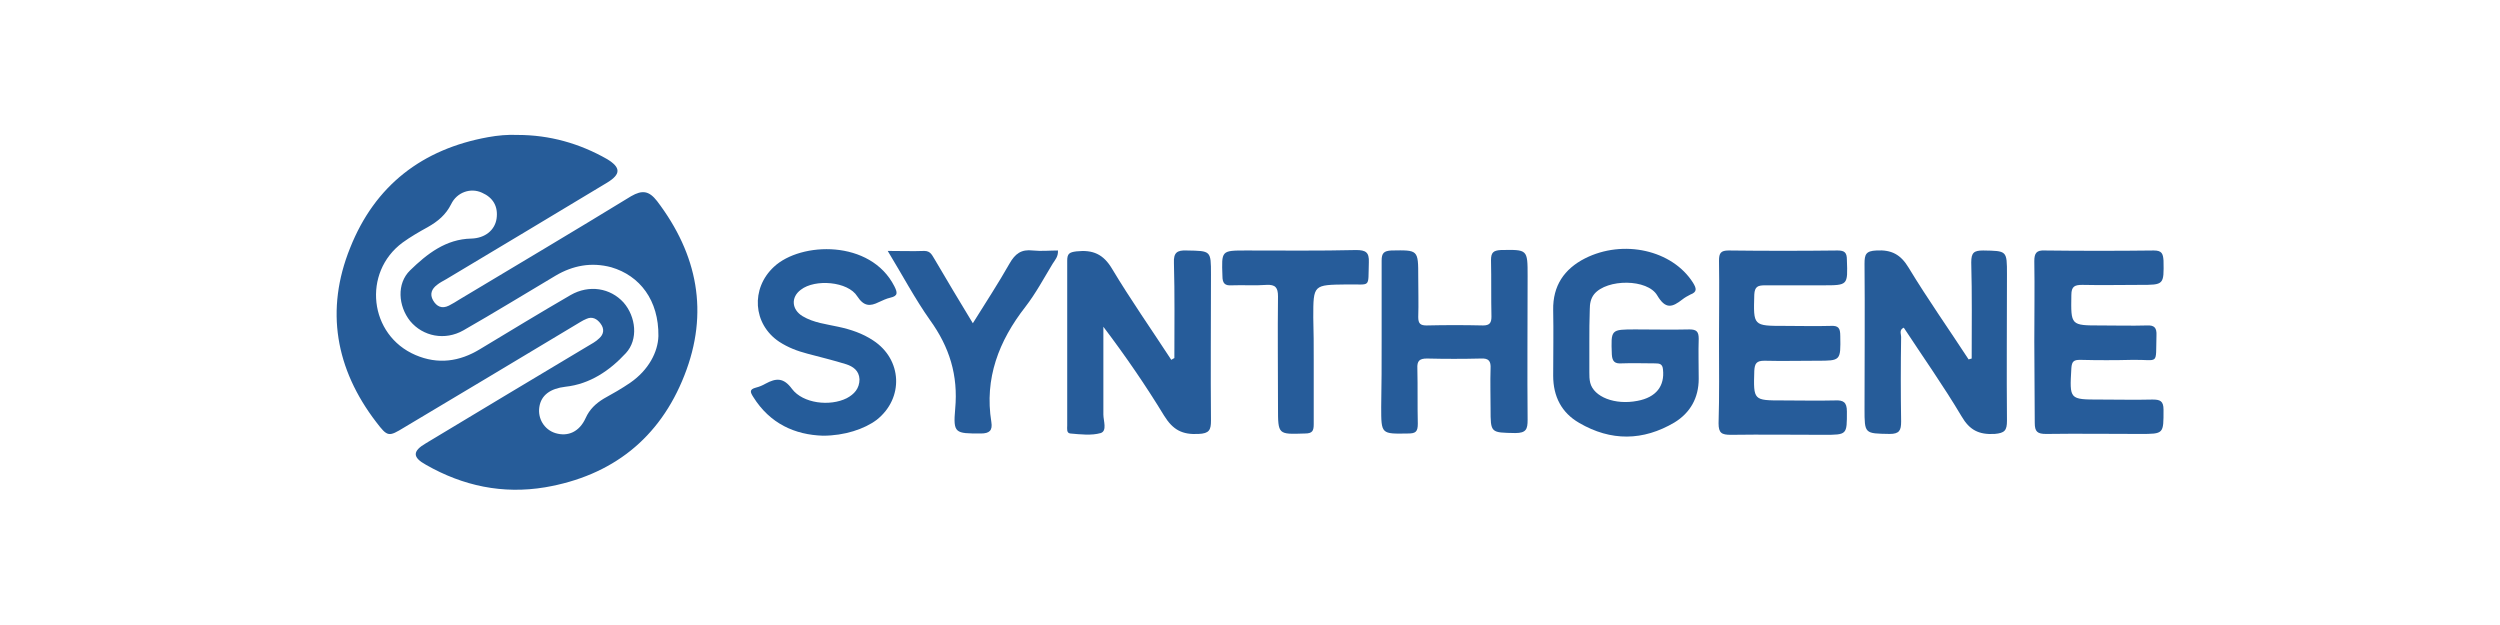
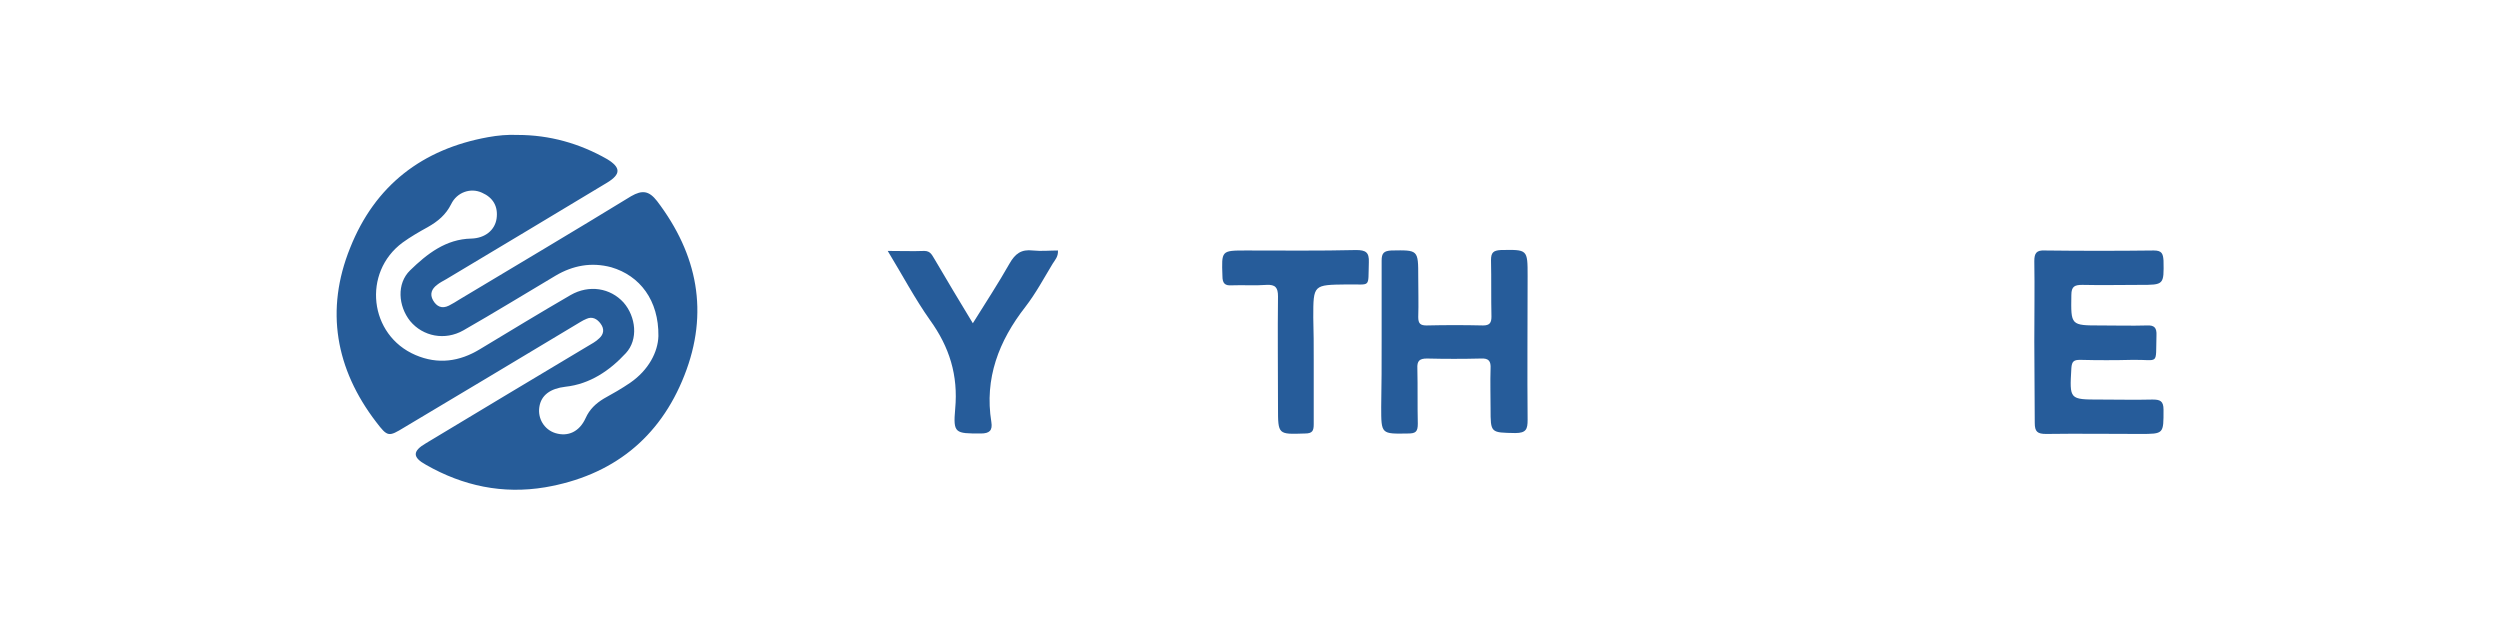
<svg xmlns="http://www.w3.org/2000/svg" version="1.1" id="图层_1" x="0px" y="0px" viewBox="0 0 566.9 141.7" style="enable-background:new 0 0 566.9 141.7;" xml:space="preserve">
  <style type="text/css">
	.st0{fill:#265C9A;}
	.st1{fill:#265C99;}
	.st2{fill:#255C9A;}
</style>
  <g>
-     <path class="st0" d="M266.3,81.2c0-7.2,0.1-14.4-0.1-21.6c-0.1-2.3,0.7-2.9,2.9-2.8c5.5,0.1,5.5,0,5.5,5.4c0,11.1-0.1,22.1,0,33.2   c0,2.1-0.4,2.9-2.8,3c-3.7,0.2-5.8-0.9-7.8-4.1c-4.2-6.9-8.8-13.6-13.8-20.2c0,6.6,0,13.2,0,19.9c0,1.4,0.9,3.7-0.6,4.2   c-2.1,0.6-4.6,0.3-6.9,0.1c-0.9-0.1-0.7-1.1-0.7-1.8c0-12.5,0-25,0-37.4c0-1.6,0.5-1.9,2.1-2.1c3.7-0.4,6.1,0.6,8.1,4   c4.2,7,8.9,13.7,13.4,20.6C265.9,81.4,266.1,81.3,266.3,81.2z" />
-     <path class="st1" d="M447.1,81.3c0-7.3,0.1-14.5-0.1-21.8c0-2.2,0.6-2.7,2.7-2.7c5.4,0.1,5.4,0,5.4,5.4c0,11.1-0.1,22.1,0,33.2   c0,2.2-0.5,2.8-2.8,3c-3.6,0.2-5.7-0.9-7.5-4c-4.1-6.9-8.7-13.4-13.1-20.1c-1.1,0.5-0.6,1.4-0.6,2.1c-0.1,6.4-0.1,12.8,0,19.2   c0,2-0.4,2.8-2.6,2.8c-5.7-0.1-5.7,0-5.7-5.7c0-11,0.1-21.9,0-32.9c0-2.1,0.3-2.9,2.7-3c3.4-0.2,5.5,0.9,7.3,3.9   c4.3,7.1,9.1,13.9,13.6,20.8C446.6,81.4,446.9,81.4,447.1,81.3z" />
-     <path class="st0" d="M360.4,77.7c0,2.2,0,4.5,0,6.7c0,0.8,0,1.6,0.2,2.4c0.8,3.2,5.6,5.1,10.7,4.1c4.3-0.8,6.2-3.4,5.8-7.1   c-0.1-1.3-0.8-1.4-1.8-1.4c-2.5,0-5.1-0.1-7.6,0c-1.5,0.1-2.1-0.4-2.2-2c-0.2-5.7-0.3-5.7,5.4-5.7c4.1,0,8.1,0.1,12.2,0   c1.6,0,2.1,0.5,2.1,2.1c-0.1,3,0,6.1,0,9.1c0,4.3-1.9,7.7-5.5,9.9c-7.1,4.2-14.4,4.3-21.6,0.1c-4-2.3-5.9-6-5.9-10.7   c0-5,0.1-9.9,0-14.9c-0.1-5.5,2.5-9.3,7.2-11.7c8.7-4.4,19.8-1.9,24.5,5.5c0.8,1.3,1,2.1-0.6,2.7c-0.6,0.3-1.3,0.7-1.8,1.1   c-2.3,1.8-3.8,2.3-5.7-0.9c-2.2-3.8-11.4-3.8-14.3-0.3c-0.8,1-1,2.2-1,3.4C360.4,72.6,360.4,75.1,360.4,77.7z" />
    <path class="st0" d="M461.3,77.5c0-6.1,0.1-12.2,0-18.3c0-1.8,0.5-2.5,2.4-2.4c8.2,0.1,16.4,0.1,24.7,0c1.8,0,2.1,0.7,2.2,2.3   c0.1,5.5,0.1,5.5-5.3,5.5c-4.4,0-8.7,0.1-13.1,0c-1.7,0-2.5,0.3-2.5,2.3c-0.1,6.9-0.2,6.9,6.7,6.9c3.5,0,6.9,0.1,10.4,0   c1.7-0.1,2.3,0.5,2.2,2.3c-0.2,6.9,0.7,5.4-5.4,5.5c-4,0.1-7.9,0.1-11.9,0c-1.4,0-1.9,0.3-2,1.9c-0.4,7.1-0.5,7.1,6.5,7.1   c4,0,7.9,0.1,11.9,0c1.7,0,2.5,0.3,2.5,2.3c0,5.5,0.1,5.5-5.3,5.5c-7.1,0-14.2-0.1-21.3,0c-2,0-2.6-0.5-2.6-2.5   C461.4,89.7,461.3,83.6,461.3,77.5z" />
    <path class="st0" d="M313.3,77.4c0-6.1,0-12.2,0-18.3c0-1.7,0.5-2.2,2.2-2.3c6.1-0.1,6.1-0.2,6.1,6c0,3,0.1,6.1,0,9.1   c0,1.5,0.5,1.9,1.9,1.9c4.3-0.1,8.5-0.1,12.8,0c1.5,0,1.9-0.6,1.9-2c-0.1-4.3,0-8.5-0.1-12.8c0-1.7,0.5-2.2,2.2-2.3   c6.1-0.1,6.1-0.2,6.1,5.9c0,10.9-0.1,21.7,0,32.6c0,2.1-0.3,3-2.8,3c-5.6-0.1-5.6,0-5.6-5.5c0-3-0.1-6.1,0-9.1   c0.1-1.7-0.4-2.4-2.2-2.3c-4.1,0.1-8.1,0.1-12.2,0c-1.7,0-2.3,0.5-2.2,2.3c0.1,4.2,0,8.3,0.1,12.5c0,1.8-0.5,2.2-2.2,2.2   c-6.1,0.1-6.1,0.2-6.1-6C313.3,87.3,313.3,82.4,313.3,77.4z" />
-     <path class="st0" d="M389.8,77.4c0-6.1,0.1-12.2,0-18.3c0-1.7,0.4-2.3,2.2-2.3c8.2,0.1,16.5,0.1,24.7,0c1.6,0,2.1,0.5,2.1,2.1   c0.2,5.8,0.3,5.8-5.5,5.8c-4.4,0-8.7,0-13.1,0c-1.6,0-2.3,0.3-2.4,2.1c-0.2,7.1-0.3,7.1,6.9,7.1c3.5,0,6.9,0.1,10.4,0   c1.8-0.1,2.2,0.5,2.2,2.3c0.1,5.6,0.1,5.6-5.3,5.6c-4,0-7.9,0.1-11.9,0c-1.8,0-2.2,0.6-2.3,2.3c-0.2,6.7-0.2,6.7,6.4,6.7   c4,0,7.9,0.1,11.9,0c1.9-0.1,2.7,0.4,2.7,2.5c0,5.3,0.1,5.3-5.3,5.3c-7,0-14-0.1-21,0c-2.1,0-2.8-0.4-2.8-2.6   C389.9,89.6,389.8,83.5,389.8,77.4z" />
-     <path class="st2" d="M186.6,98.8c-6.3-0.2-12-2.7-15.8-8.8c-0.7-1.1-0.9-1.7,0.6-2.1c0.8-0.2,1.5-0.5,2.2-0.9   c2.4-1.3,4.1-1.4,6,1.2c2.5,3.3,8.6,4,12.4,2.1c1.7-0.9,2.9-2.2,2.9-4.3c-0.1-2-1.5-2.9-3-3.4c-2.9-0.9-5.8-1.6-8.8-2.4   c-2.3-0.6-4.4-1.4-6.4-2.7c-6-4-6.5-12.1-1.2-17c6.1-5.7,21.9-6.2,27.3,4.4c0.7,1.4,0.9,2.2-0.9,2.6c-0.9,0.2-1.7,0.6-2.6,1   c-2,1-3.4,1-4.9-1.3c-2.1-3.4-9.6-4-12.8-1.5c-2.3,1.7-2.1,4.5,0.4,6c2.5,1.5,5.4,1.8,8.1,2.4c2.8,0.6,5.5,1.5,7.9,3.1   c6.6,4.3,7,13.1,0.8,18C196,97.3,191.5,98.8,186.6,98.8z" />
    <path class="st0" d="M220.6,73.3c3-4.8,5.8-9.1,8.3-13.5c1.3-2.3,2.7-3.3,5.3-3c1.9,0.2,3.8,0,5.7,0c0.1,1.4-0.7,2.2-1.2,3   c-2,3.3-3.8,6.7-6.2,9.8c-6,7.7-9.3,16.2-7.7,26.1c0.3,1.9-0.4,2.6-2.4,2.6c-5.8,0-6.3,0-5.8-5.6c0.7-7.6-1.3-14-5.7-20.1   c-3.4-4.8-6.2-10.1-9.6-15.7c3.1,0,5.7,0.1,8.3,0c1.5,0,1.8,1.1,2.4,2C214.7,63.5,217.5,68.2,220.6,73.3z" />
    <path class="st0" d="M297.9,81.6c0,4.9,0,9.7,0,14.6c0,1.5-0.3,2.1-2,2.1c-6.1,0.2-6.1,0.3-6.1-5.9c0-8.4-0.1-16.8,0-25.2   c0-2-0.6-2.7-2.6-2.6c-2.6,0.2-5.3,0-7.9,0.1c-1.5,0.1-2.1-0.4-2.1-2.1c-0.2-5.8-0.3-5.8,5.4-5.8c8.3,0,16.6,0.1,24.9-0.1   c2.2,0,3,0.5,2.9,2.8c-0.2,6,0.6,4.9-5,5c-7.6,0.1-7.6,0-7.6,7.5C297.9,75.3,297.9,78.4,297.9,81.6z" />
    <path class="st1" d="M149,45.6c-1.8-2.3-3.3-2.6-5.9-1.1c-12.9,7.9-25.9,15.6-38.9,23.4c-0.8,0.5-1.6,1-2.4,1.4   c-1.6,0.8-2.8,0.2-3.6-1.2c-0.8-1.4-0.3-2.6,0.9-3.5c0.6-0.5,1.4-0.9,2.1-1.3c12.2-7.3,24.4-14.6,36.5-21.9c3.1-1.9,3.1-3.4,0-5.3   c-6.3-3.6-13.1-5.5-20.3-5.5c-2.3-0.1-4.5,0.1-6.7,0.5c-15,2.7-25.7,11-31.3,25.1c-5.7,14.1-3.3,27.5,5.9,39.5   c2.6,3.4,2.8,3.4,6.4,1.2c12.9-7.7,25.8-15.4,38.6-23.1c0.9-0.5,1.7-1.1,2.7-1.5c1.3-0.6,2.4,0,3.2,1.1c0.9,1.2,0.7,2.4-0.3,3.3   c-0.8,0.8-1.8,1.3-2.8,1.9c-12.2,7.3-24.4,14.6-36.5,21.9c-3.1,1.8-3.1,3.2,0,4.9c8.4,4.8,17.4,6.7,27,5.1   c15.2-2.6,26-11.1,31.6-25.4C160.8,70.9,158.2,57.7,149,45.6z M142.9,86.8c-1.9,1.3-4,2.5-6,3.6c-1.8,1.1-3.2,2.4-4.1,4.4   c-1.4,3.1-4,4.3-6.9,3.4c-2.5-0.8-4-3.3-3.6-5.9c0.4-2.7,2.5-4.2,5.9-4.6c5.6-0.6,10.1-3.7,13.7-7.6c2.9-3.1,2.3-8.3-0.5-11.5   c-3-3.3-7.8-4.1-12-1.7c-6.9,4-13.8,8.2-20.6,12.3c-4.6,2.8-9.5,3.5-14.6,1.3C83.7,76,82.1,61.8,91.3,55c1.8-1.3,3.7-2.4,5.7-3.5   c2.3-1.3,4.1-2.8,5.3-5.2c1.3-2.7,4.4-3.8,7-2.6c2.5,1.1,3.7,3.1,3.3,5.9c-0.4,2.6-2.6,4.4-5.7,4.5c-5.8,0.1-10.1,3.5-13.9,7.2   c-3.1,3-2.7,8.1,0,11.5c2.9,3.5,7.9,4.5,12.1,2.1c7-4,14-8.3,20.9-12.4c3.9-2.3,8.1-3.1,12.6-1.9c6.5,1.9,10.8,7.5,10.7,15.6   C149.2,79.8,147.1,83.9,142.9,86.8z" />
  </g>
</svg>